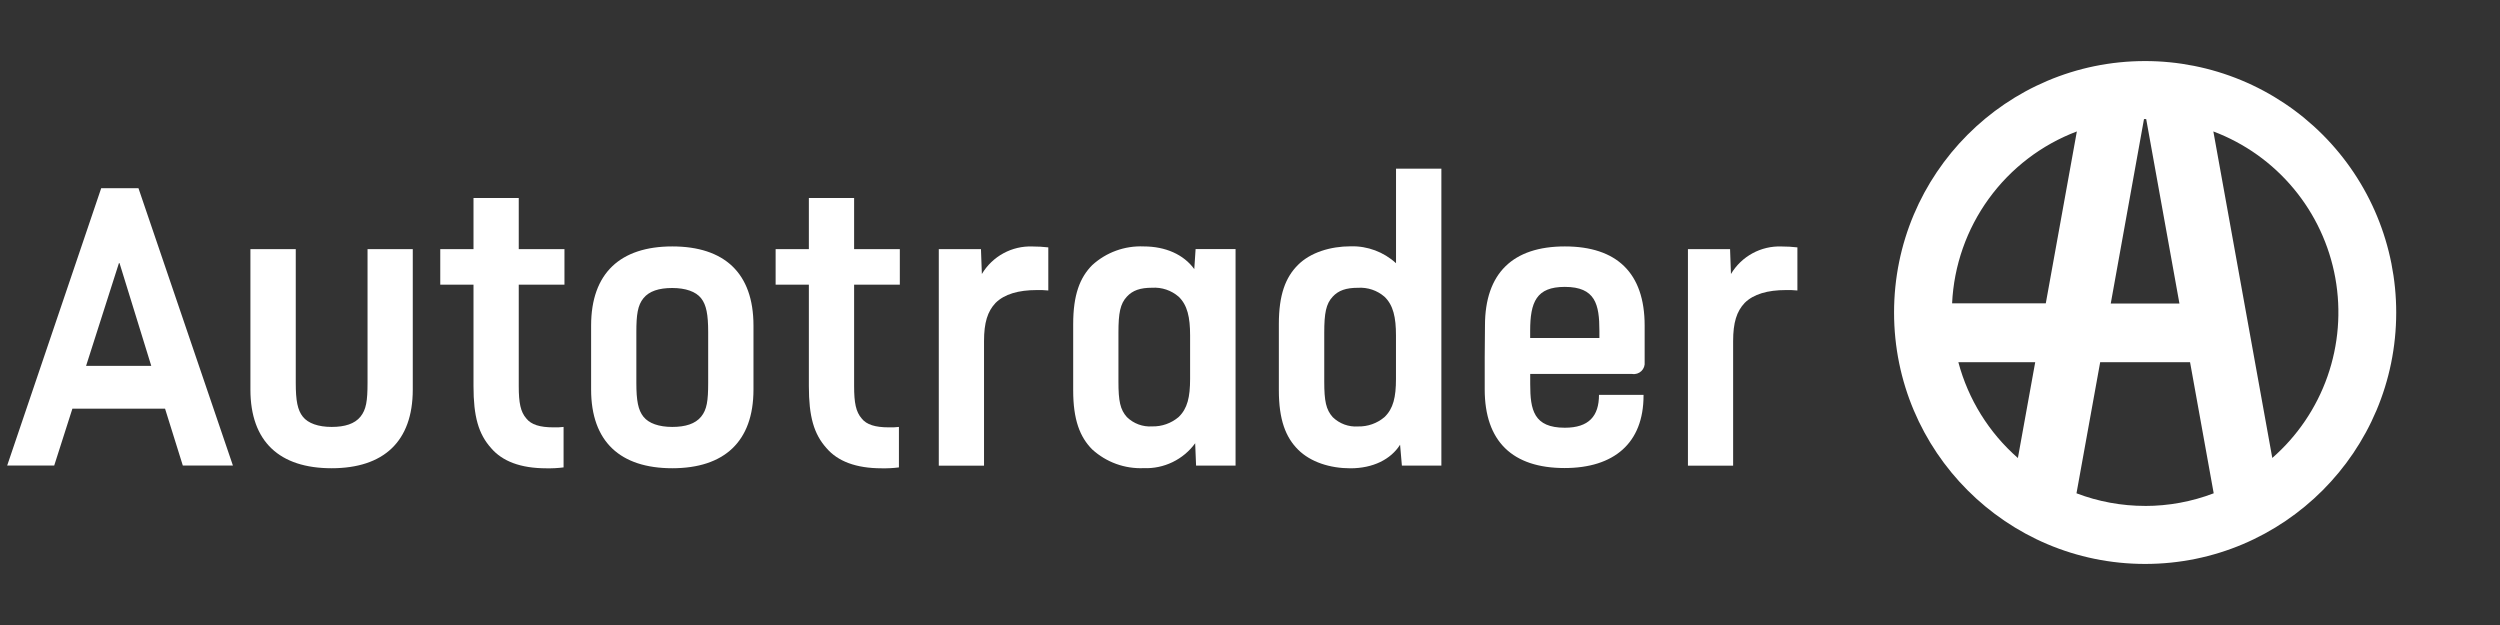
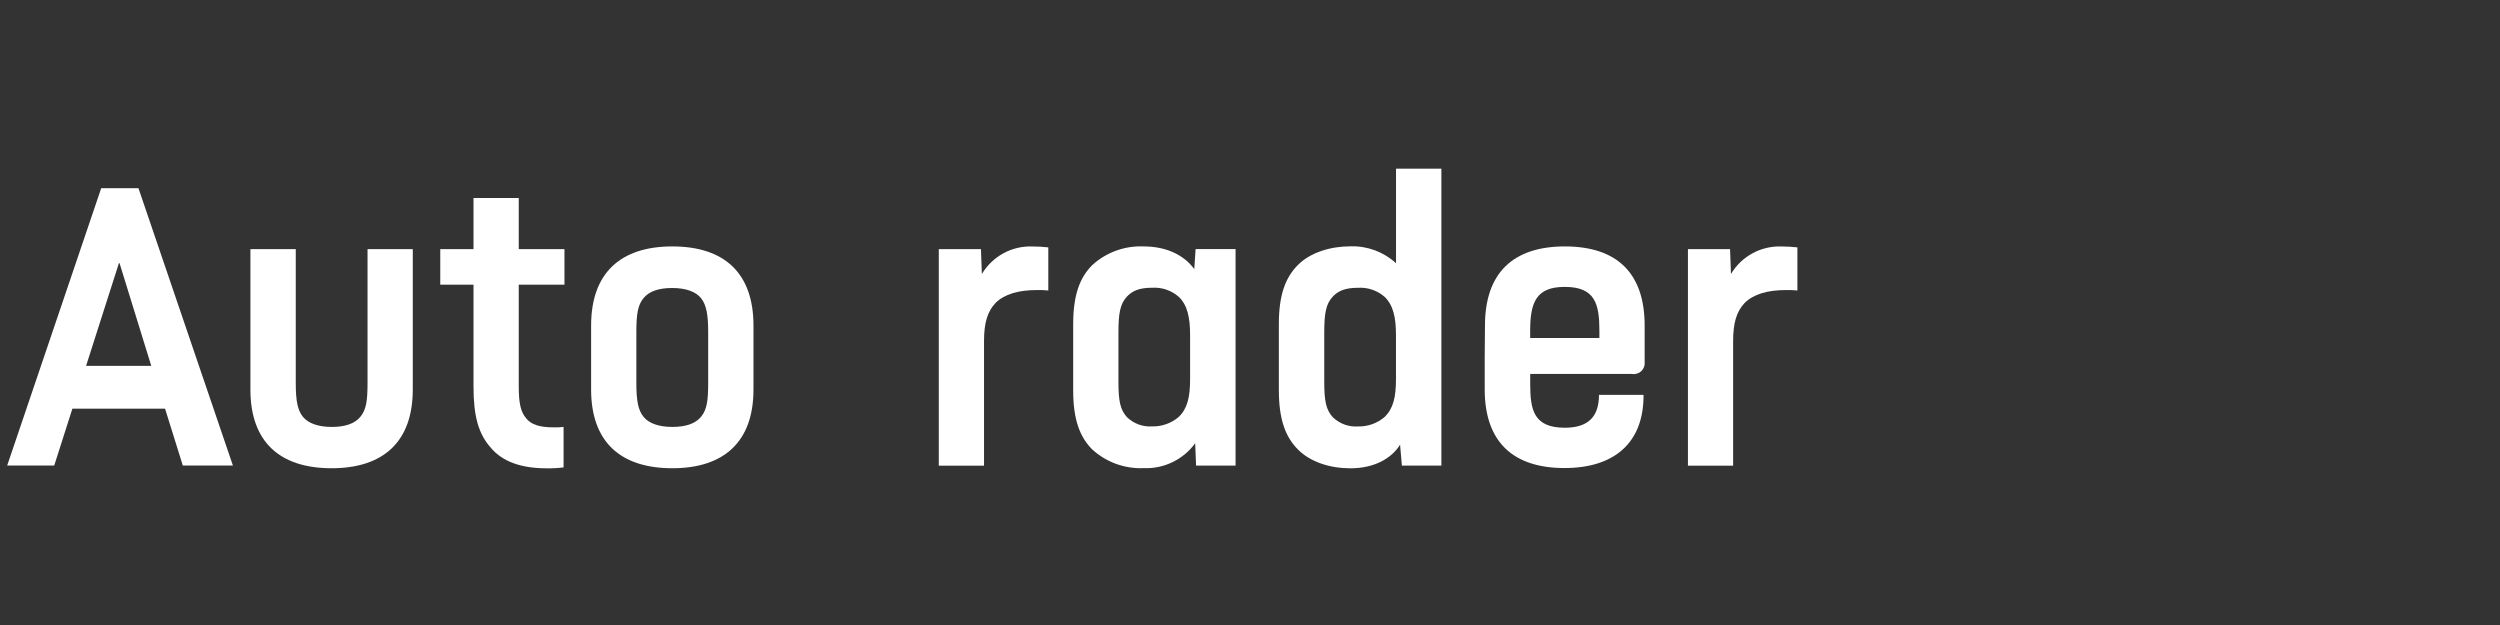
<svg xmlns="http://www.w3.org/2000/svg" width="200" height="50" viewBox="0 0 200 50" fill="none">
  <rect x="0" y="0" width="200" height="50" fill="#333333" stroke="none" />
  <path fill-rule="evenodd" clip-rule="evenodd" d="M18.633 37.243L11.077 15.057H8.096L0.574 37.243H4.337L5.792 32.693H13.204L14.625 37.243H18.633ZM6.887 29.269L9.513 21.053H9.563L12.101 29.269H6.887Z" fill="white" />
  <path d="M23.661 30.633V19.93H20.033V31.167C20.033 35.341 22.375 37.459 26.527 37.459C30.68 37.459 33.022 35.328 33.022 31.167V19.93H29.403V30.633C29.403 32.065 29.297 32.769 28.836 33.337C28.375 33.904 27.593 34.154 26.532 34.154C25.47 34.154 24.65 33.87 24.227 33.337C23.804 32.803 23.661 32.057 23.661 30.633Z" fill="white" />
  <path d="M41.5 19.93V15.841H37.88V19.93H35.221V22.773H37.88V30.883C37.88 33.32 38.274 34.722 39.301 35.862C40.189 36.896 41.644 37.464 43.703 37.464C44.165 37.475 44.627 37.451 45.086 37.392V34.154C44.815 34.187 44.542 34.198 44.27 34.188C43.204 34.188 42.498 33.977 42.105 33.477C41.644 32.947 41.5 32.235 41.5 30.883V22.773H45.157V19.93H41.5Z" fill="white" />
  <path fill-rule="evenodd" clip-rule="evenodd" d="M53.783 19.714C49.631 19.714 47.289 21.849 47.289 26.044V31.167C47.289 35.341 49.631 37.459 53.783 37.459C57.935 37.459 60.278 35.328 60.278 31.167V26.044C60.278 21.832 57.935 19.714 53.783 19.714ZM51.475 33.337C51.052 32.803 50.908 32.057 50.908 30.633V26.561C50.908 25.176 51.014 24.426 51.475 23.858C51.935 23.29 52.714 23.04 53.779 23.04C54.845 23.04 55.665 23.324 56.088 23.858C56.511 24.392 56.654 25.176 56.654 26.561V30.633C56.654 32.065 56.553 32.769 56.088 33.337C55.623 33.904 54.84 34.154 53.779 34.154C52.718 34.154 51.898 33.87 51.475 33.337Z" fill="white" />
-   <path d="M68.329 19.93V15.841H64.709V19.93H62.05V22.773H64.709V30.883C64.709 33.32 65.103 34.722 66.13 35.862C67.018 36.896 68.473 37.464 70.532 37.464C70.994 37.475 71.456 37.451 71.914 37.392V34.154C71.644 34.187 71.371 34.198 71.098 34.188C70.033 34.188 69.322 33.977 68.933 33.477C68.473 32.947 68.329 32.235 68.329 30.883V22.773H71.986V19.93H68.329Z" fill="white" />
  <path d="M78.549 21.921L78.477 19.93H75.103V37.252H78.722V27.294C78.722 25.803 79.005 24.913 79.644 24.235C80.354 23.527 81.487 23.205 82.942 23.205C83.25 23.197 83.557 23.208 83.864 23.239V19.79C83.442 19.742 83.019 19.718 82.595 19.718C81.785 19.688 80.983 19.876 80.271 20.264C79.559 20.652 78.964 21.224 78.549 21.921Z" fill="white" />
  <path fill-rule="evenodd" clip-rule="evenodd" d="M98.845 37.248V19.93L98.84 19.926H95.648L95.542 21.527C94.688 20.354 93.234 19.714 91.496 19.714C89.982 19.648 88.503 20.184 87.382 21.205C86.388 22.201 85.855 23.587 85.855 25.934V31.231C85.855 33.578 86.388 34.964 87.382 35.959C88.504 36.98 89.982 37.516 91.496 37.451C92.293 37.483 93.085 37.319 93.803 36.971C94.522 36.624 95.144 36.105 95.614 35.459L95.686 37.248H98.845ZM90.151 33.366C89.614 32.765 89.475 32.087 89.475 30.523V26.612C89.475 25.044 89.618 24.299 90.151 23.731C90.612 23.231 91.213 23.019 92.172 23.019C92.943 22.971 93.701 23.226 94.287 23.731C94.997 24.404 95.208 25.4 95.208 26.824V30.307C95.208 31.765 94.997 32.688 94.287 33.366C93.696 33.865 92.944 34.131 92.172 34.112C91.802 34.137 91.431 34.083 91.083 33.955C90.734 33.826 90.417 33.626 90.151 33.366Z" fill="white" />
  <path fill-rule="evenodd" clip-rule="evenodd" d="M115.31 37.248V13.493H111.682V21.057C110.695 20.154 109.398 19.67 108.062 19.705C106.422 19.705 104.828 20.201 103.834 21.197C102.84 22.193 102.308 23.578 102.308 25.926V31.222C102.308 33.582 102.853 34.981 103.847 35.972C104.84 36.964 106.401 37.464 108.033 37.464C109.843 37.464 111.263 36.752 112.007 35.578L112.151 37.248H115.31ZM106.616 33.37C106.083 32.769 105.94 32.091 105.94 30.527V26.616C105.94 25.049 106.083 24.303 106.616 23.735C107.077 23.235 107.682 23.023 108.642 23.023C109.412 22.975 110.171 23.23 110.756 23.735C111.466 24.409 111.678 25.404 111.678 26.828V30.311C111.678 31.769 111.466 32.693 110.756 33.37C110.166 33.87 109.414 34.135 108.642 34.116C108.271 34.142 107.899 34.088 107.55 33.96C107.201 33.831 106.883 33.63 106.616 33.37Z" fill="white" />
  <path fill-rule="evenodd" clip-rule="evenodd" d="M125.187 19.714C121.035 19.714 118.798 21.849 118.798 26.044L118.777 28.597V31.15C118.777 35.324 121.014 37.443 125.166 37.443C129.107 37.443 131.483 35.459 131.483 31.646V31.587H127.919C127.919 33.294 127.102 34.218 125.187 34.218C122.701 34.218 122.417 32.798 122.417 30.735V29.917H130.578C130.71 29.938 130.845 29.927 130.972 29.887C131.099 29.847 131.215 29.777 131.311 29.685C131.408 29.592 131.481 29.479 131.526 29.353C131.571 29.227 131.587 29.092 131.572 28.959V26.044C131.572 21.832 129.339 19.714 125.187 19.714ZM127.952 27.04H122.413V26.472C122.413 24.159 122.912 22.951 125.183 22.951C127.635 22.951 127.952 24.354 127.952 26.472V27.04Z" fill="white" />
  <path fill-rule="evenodd" clip-rule="evenodd" d="M138.405 19.93L138.477 21.921C138.892 21.224 139.487 20.652 140.199 20.264C140.911 19.876 141.714 19.688 142.523 19.718C142.947 19.718 143.371 19.742 143.792 19.79V23.239C143.486 23.209 143.178 23.197 142.87 23.205C141.415 23.205 140.282 23.527 139.572 24.235C138.933 24.913 138.65 25.803 138.65 27.294V37.252H135.035V19.93H136.726H138.418H138.405Z" fill="white" />
-   <path d="M171.604 4.885C160.512 4.889 151.523 13.896 151.525 25.005C151.528 36.113 160.521 45.116 171.614 45.115C182.706 45.114 191.697 36.108 191.697 25C191.697 22.358 191.178 19.742 190.168 17.301C189.158 14.86 187.678 12.642 185.812 10.774C183.946 8.906 181.731 7.425 179.293 6.414C176.855 5.404 174.243 4.884 171.604 4.885ZM171.52 9.524H171.695L174.355 24.283H168.86L171.52 9.524ZM161.431 36.642C159.118 34.619 157.46 31.95 156.669 28.978H162.817L161.431 36.642ZM156.168 24.269C156.309 21.251 157.33 18.341 159.103 15.897C160.877 13.453 163.325 11.582 166.148 10.515L163.663 24.269H156.168ZM171.608 40.473C169.732 40.474 167.872 40.132 166.119 39.464L168.014 28.978H175.205L177.096 39.464C175.342 40.134 173.481 40.477 171.604 40.476L171.608 40.473ZM181.784 36.642L177.068 10.515C179.568 11.457 181.782 13.032 183.492 15.088C185.203 17.143 186.351 19.607 186.826 22.24C187.301 24.873 187.085 27.584 186.2 30.109C185.315 32.633 183.791 34.884 181.777 36.642H181.784Z" fill="white" />
</svg>